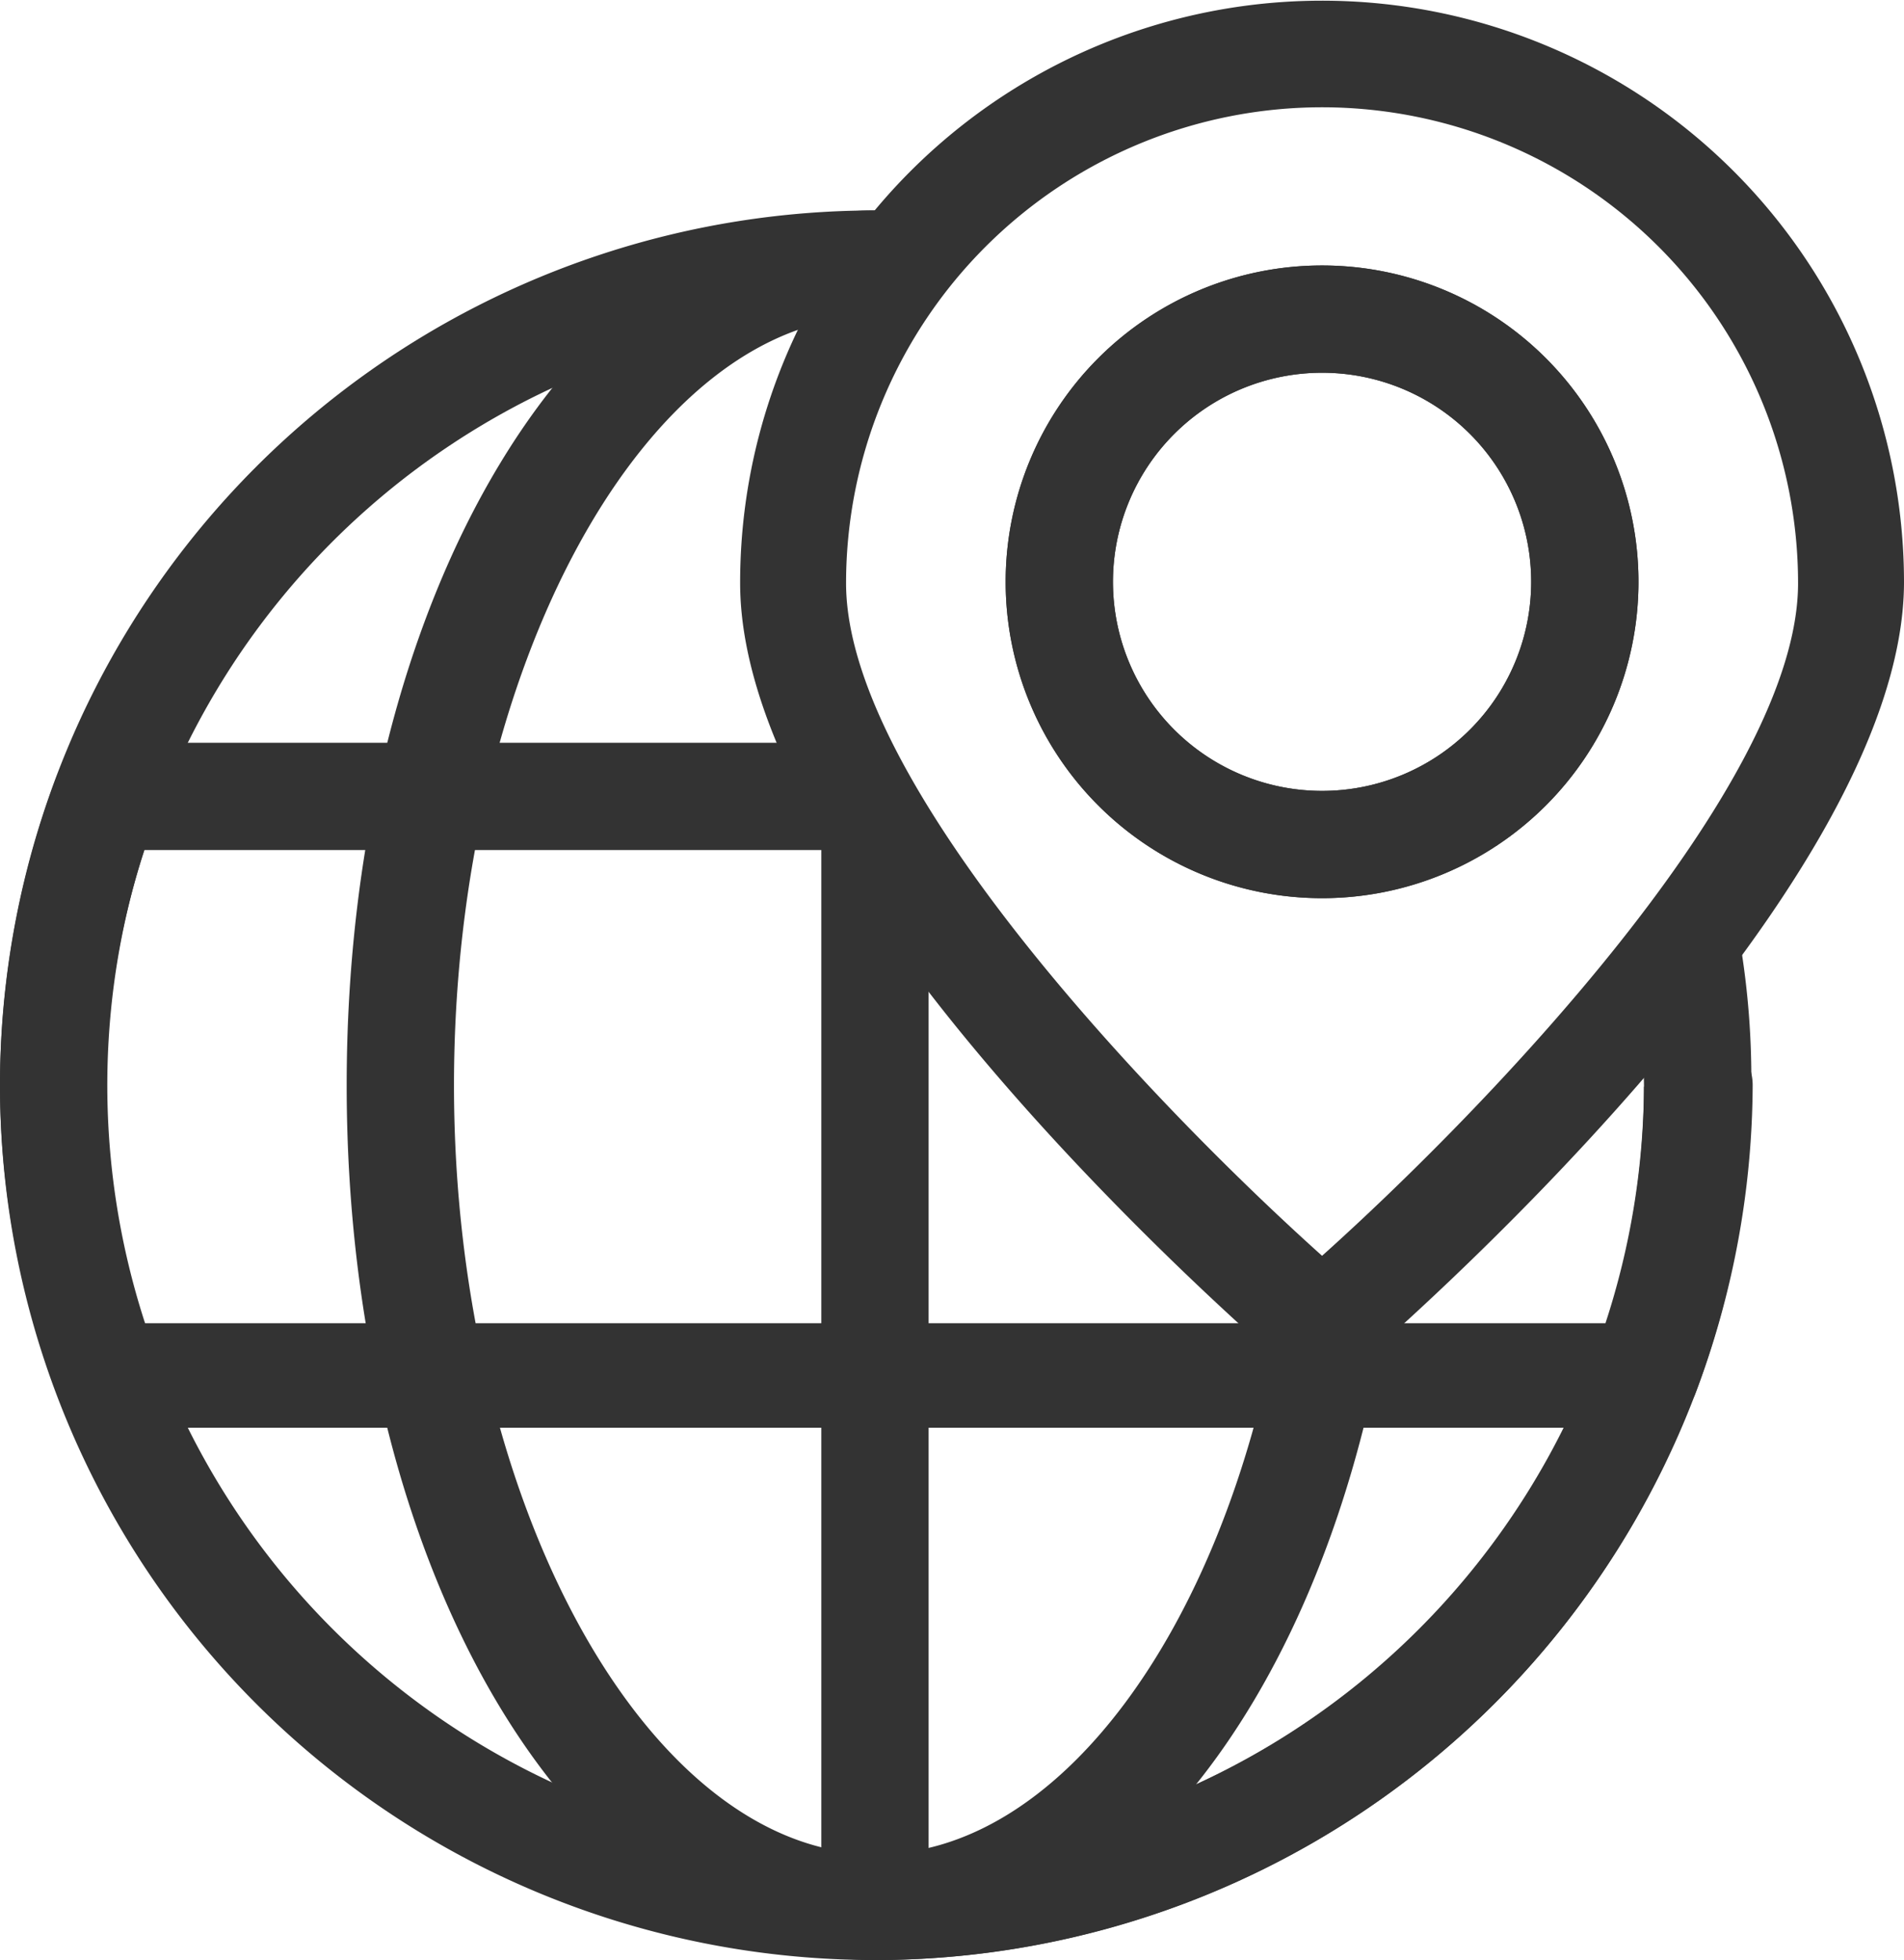
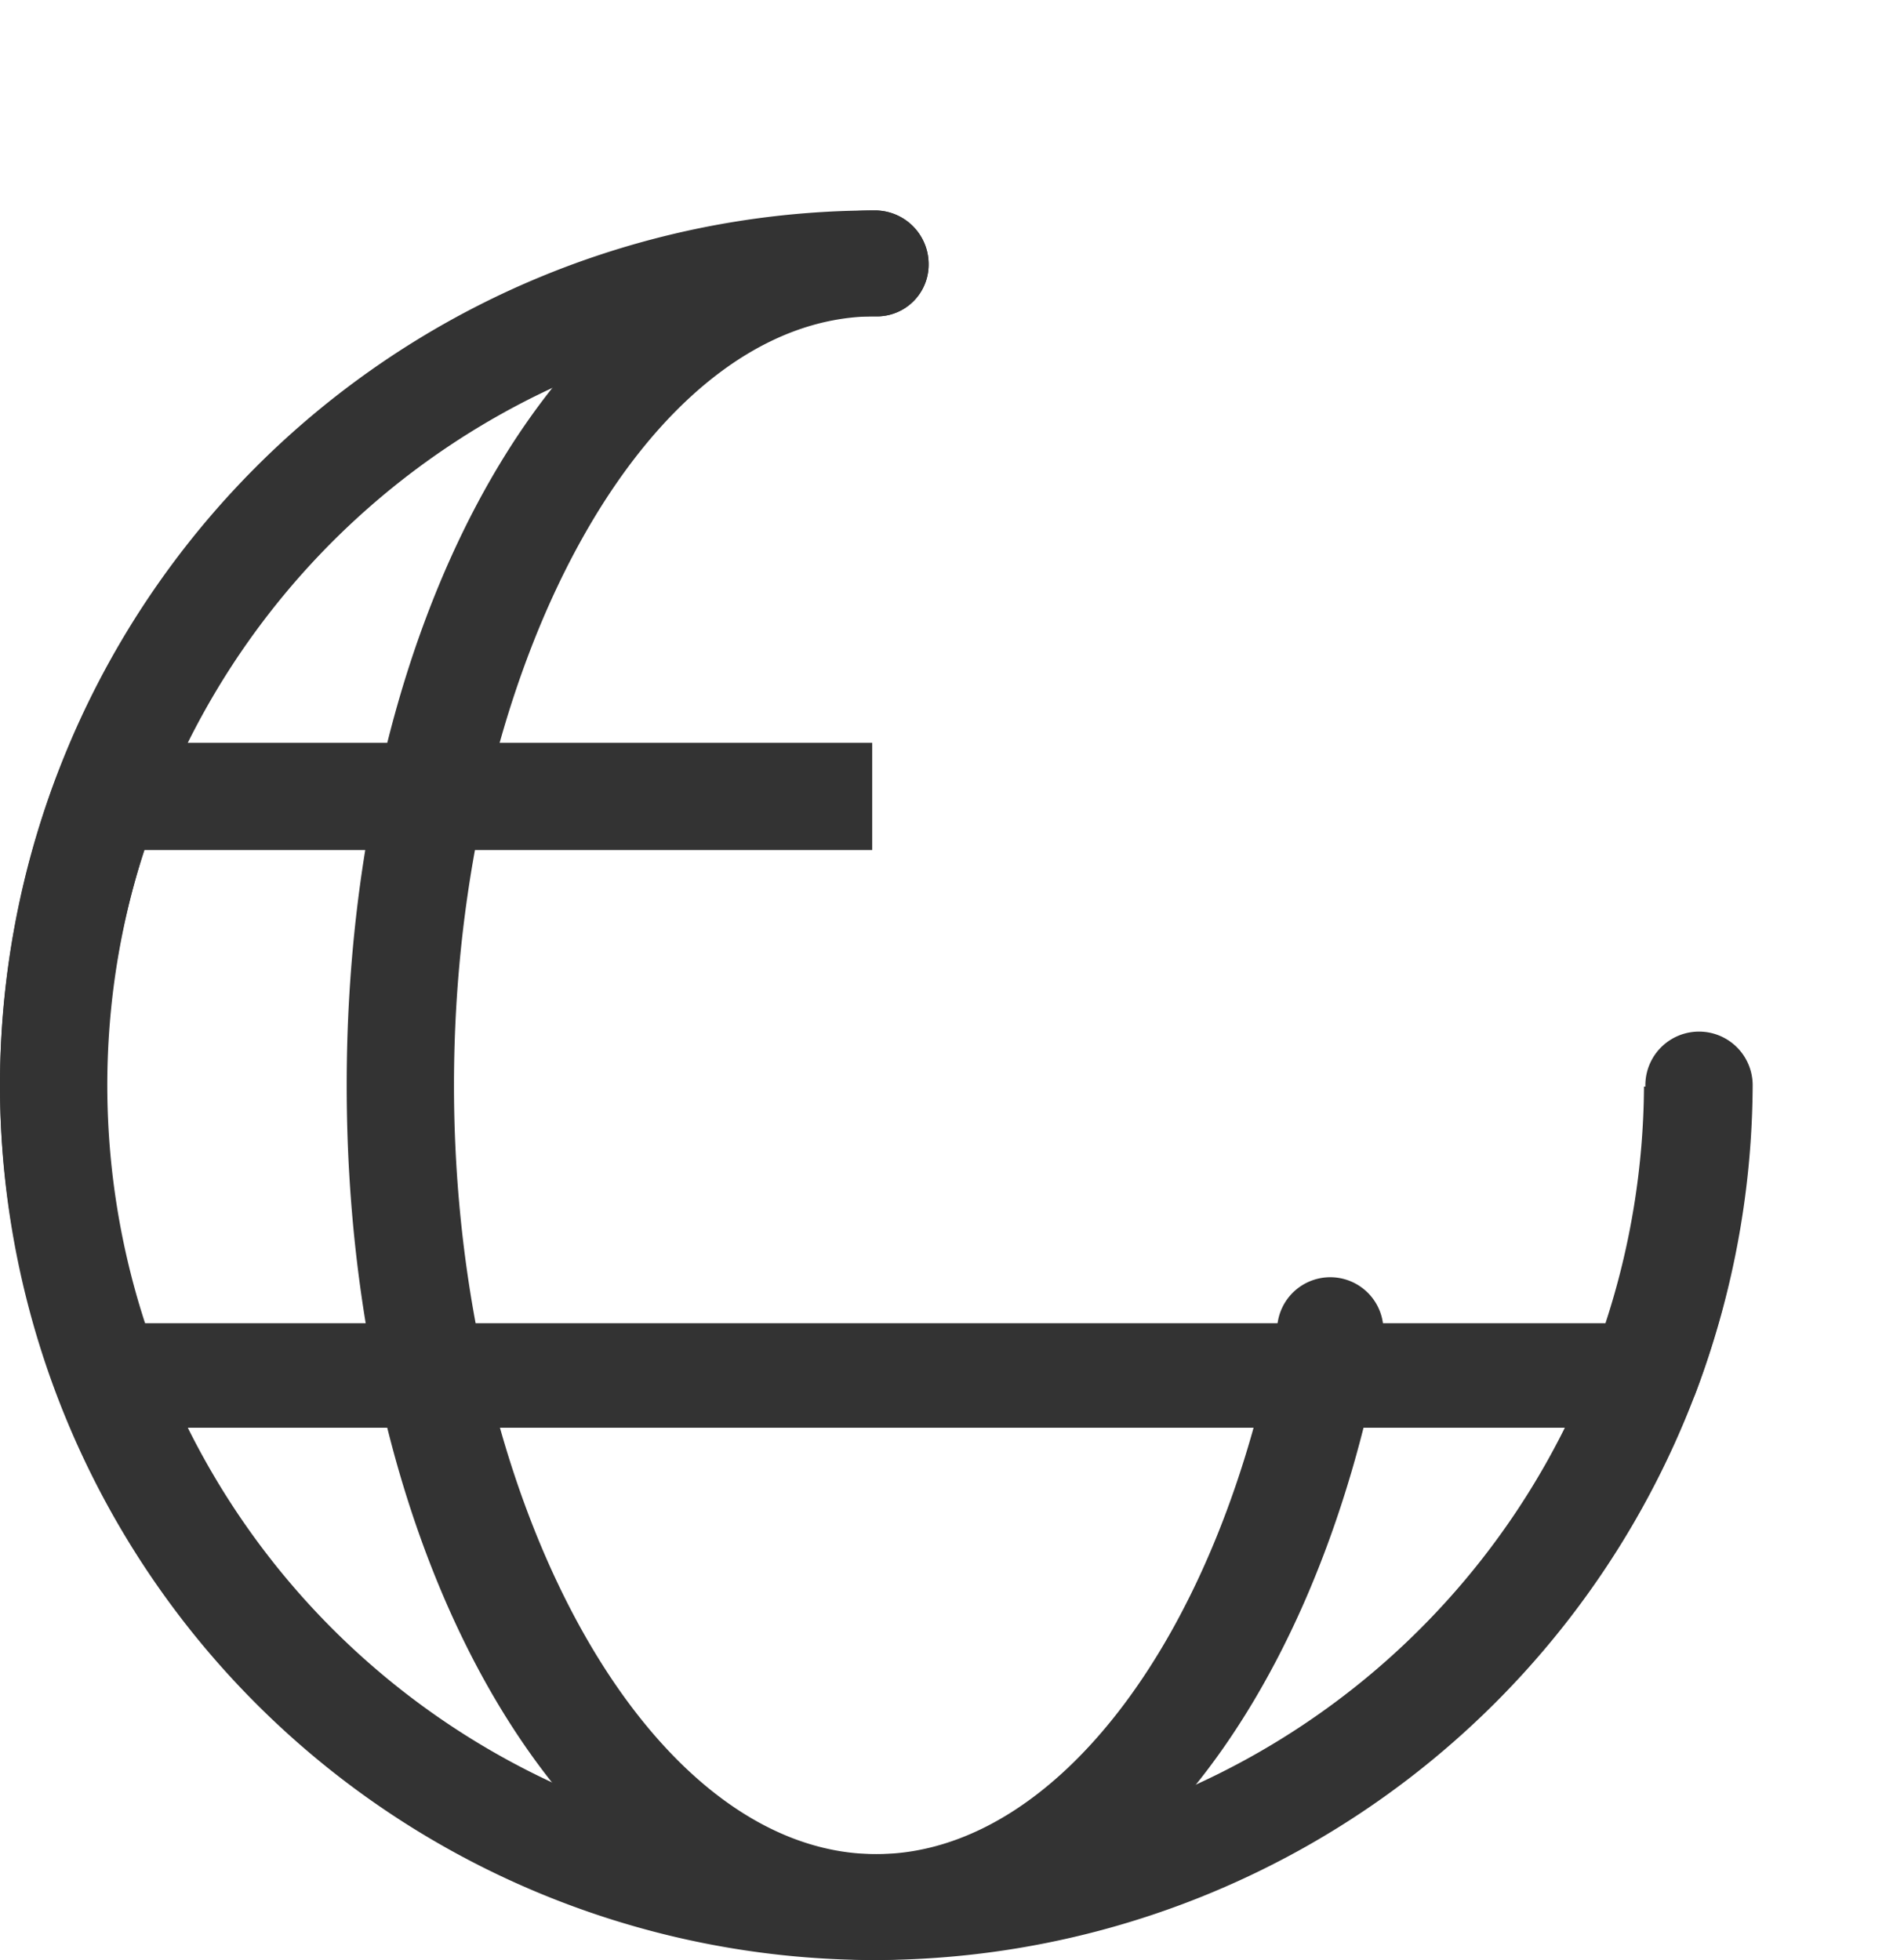
<svg xmlns="http://www.w3.org/2000/svg" viewBox="-1605 4629 138.4 142.5">
  <defs>
    <style>
      .cls-1 {
        fill: #333;
      }
    </style>
  </defs>
  <g id="Group_33" data-name="Group 33" transform="translate(-1605 4629)">
    <g id="Group_31" data-name="Group 31">
      <path id="Path_44" data-name="Path 44" class="cls-1" d="M63.6,142.5a63.6,63.6,0,0,1,0-127.2,3.9,3.9,0,0,1,3.9,3.9A3.76,3.76,0,0,1,63.6,23a55.9,55.9,0,1,0,56,55.9,3.9,3.9,0,1,1,7.8,0A63.868,63.868,0,0,1,63.6,142.5Z" />
      <path id="Path_45" data-name="Path 45" class="cls-1" d="M63.6,142.5c-21.6,0-38.4-28-38.4-63.6,0-35.7,16.9-63.6,38.4-63.6a3.9,3.9,0,0,1,3.9,3.9A3.76,3.76,0,0,1,63.6,23C47,23,33,48.6,33,78.9s14.1,55.9,30.7,55.9c13.1,0,25.1-16,29.2-38.8a3.864,3.864,0,0,1,7.6,1.4C95.6,124.4,80.8,142.5,63.6,142.5Z" />
-       <path id="Path_46" data-name="Path 46" class="cls-1" d="M63.6,142.5a3.9,3.9,0,0,1-3.9-3.9V59.5h7.8v75.2a55.924,55.924,0,0,0,52-55.7,68.383,68.383,0,0,0-.7-9.1l7.7-1.3a59.969,59.969,0,0,1,.8,10.4A63.7,63.7,0,0,1,63.6,142.5Z" />
      <path id="Path_47" data-name="Path 47" class="cls-1" d="M119.5,103.8H7.8a3.792,3.792,0,0,1-3.6-2.5A62.2,62.2,0,0,1,0,78.9,63.877,63.877,0,0,1,4.1,56.5,4.025,4.025,0,0,1,7.8,54H63.4v7.8H10.5A56.3,56.3,0,0,0,7.7,79a53.426,53.426,0,0,0,2.8,17.2H116.7A56.3,56.3,0,0,0,119.5,79h7.8a63.877,63.877,0,0,1-4.1,22.4A4.094,4.094,0,0,1,119.5,103.8Z" />
    </g>
    <g id="Group_32" data-name="Group 32">
-       <path id="Path_48" data-name="Path 48" class="cls-1" d="M96.1,101.5l-2.5-2.1C92,98,53.8,65.2,53.8,42.4a42.3,42.3,0,1,1,84.6-.1c0,22.8-38.2,55.6-39.8,57Zm0-93.7A34.612,34.612,0,0,0,61.5,42.4c0,14.8,23,38.5,34.6,48.9,11.6-10.4,34.6-34.1,34.6-48.9A34.612,34.612,0,0,0,96.1,7.8Zm0,57.5a23,23,0,1,1,23-23A23,23,0,0,1,96.1,65.3Zm0-38.2a15.2,15.2,0,1,0,15.2,15.2A15.193,15.193,0,0,0,96.1,27.1Z" />
-       <path id="Path_49" data-name="Path 49" class="cls-1" d="M96.1,65.3a23,23,0,1,1,23-23A23,23,0,0,1,96.1,65.3Zm0-38.2a15.2,15.2,0,1,0,15.2,15.2A15.193,15.193,0,0,0,96.1,27.1Z" />
-     </g>
+       </g>
  </g>
</svg>